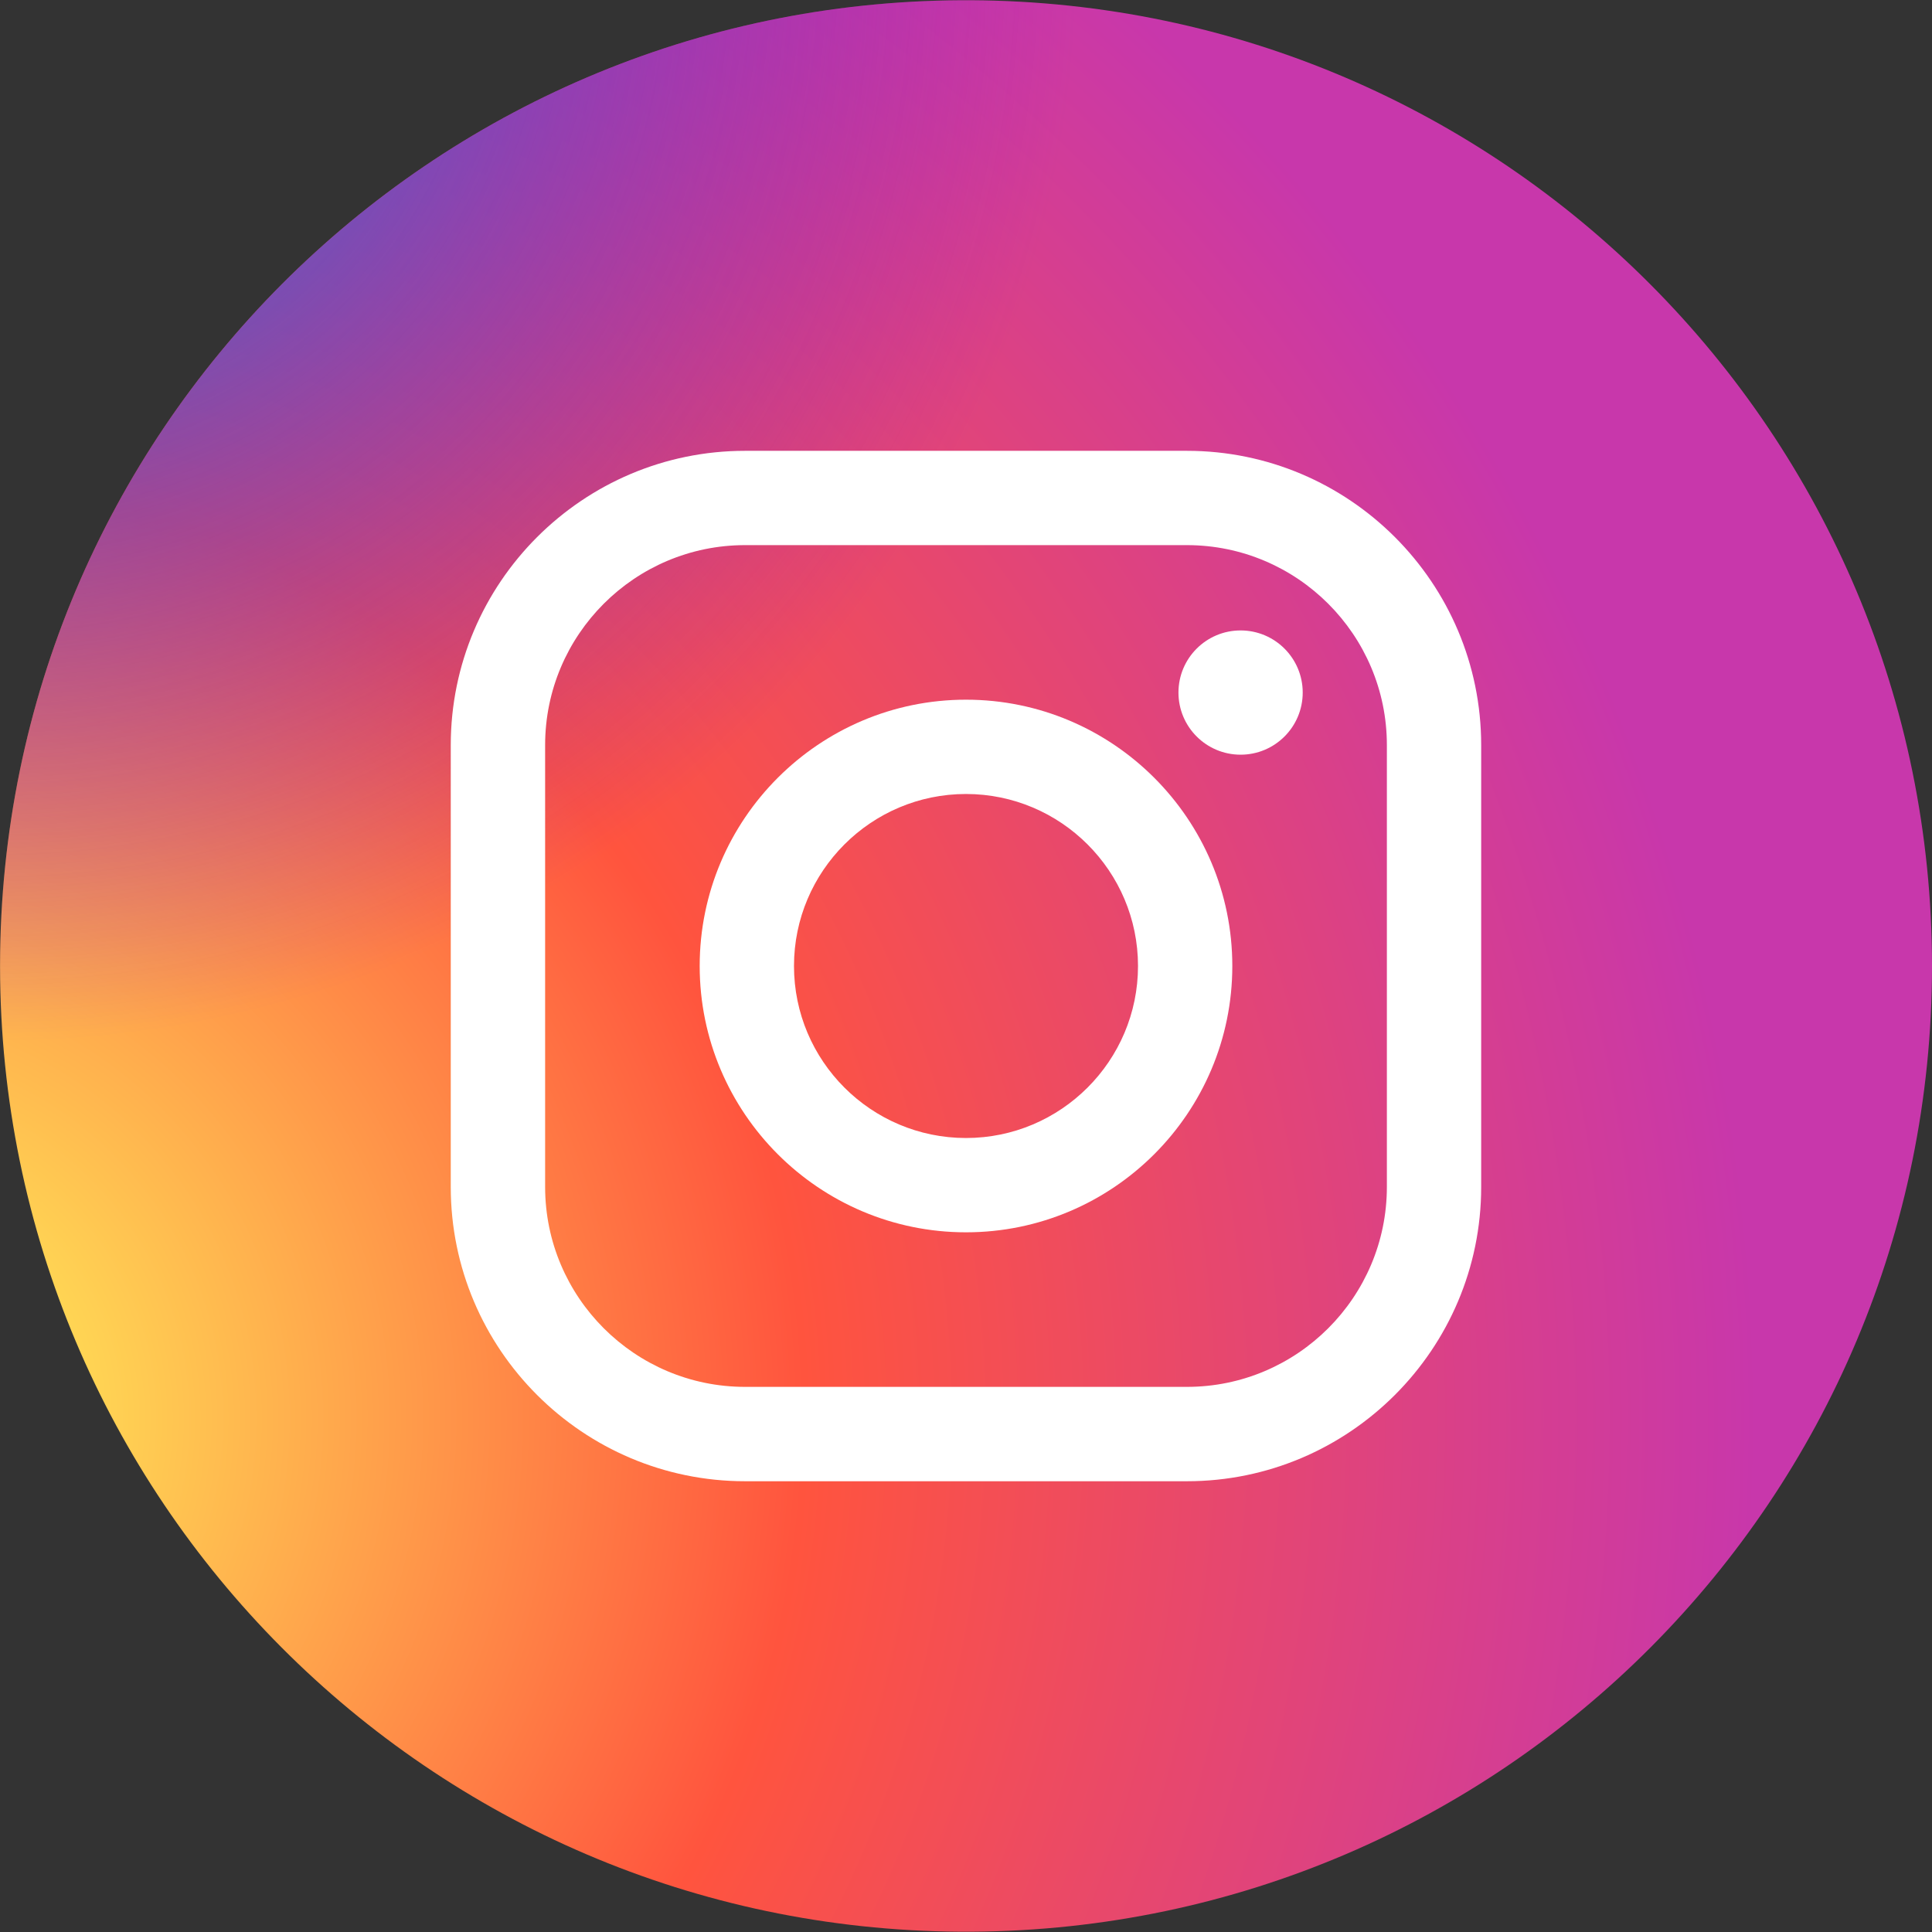
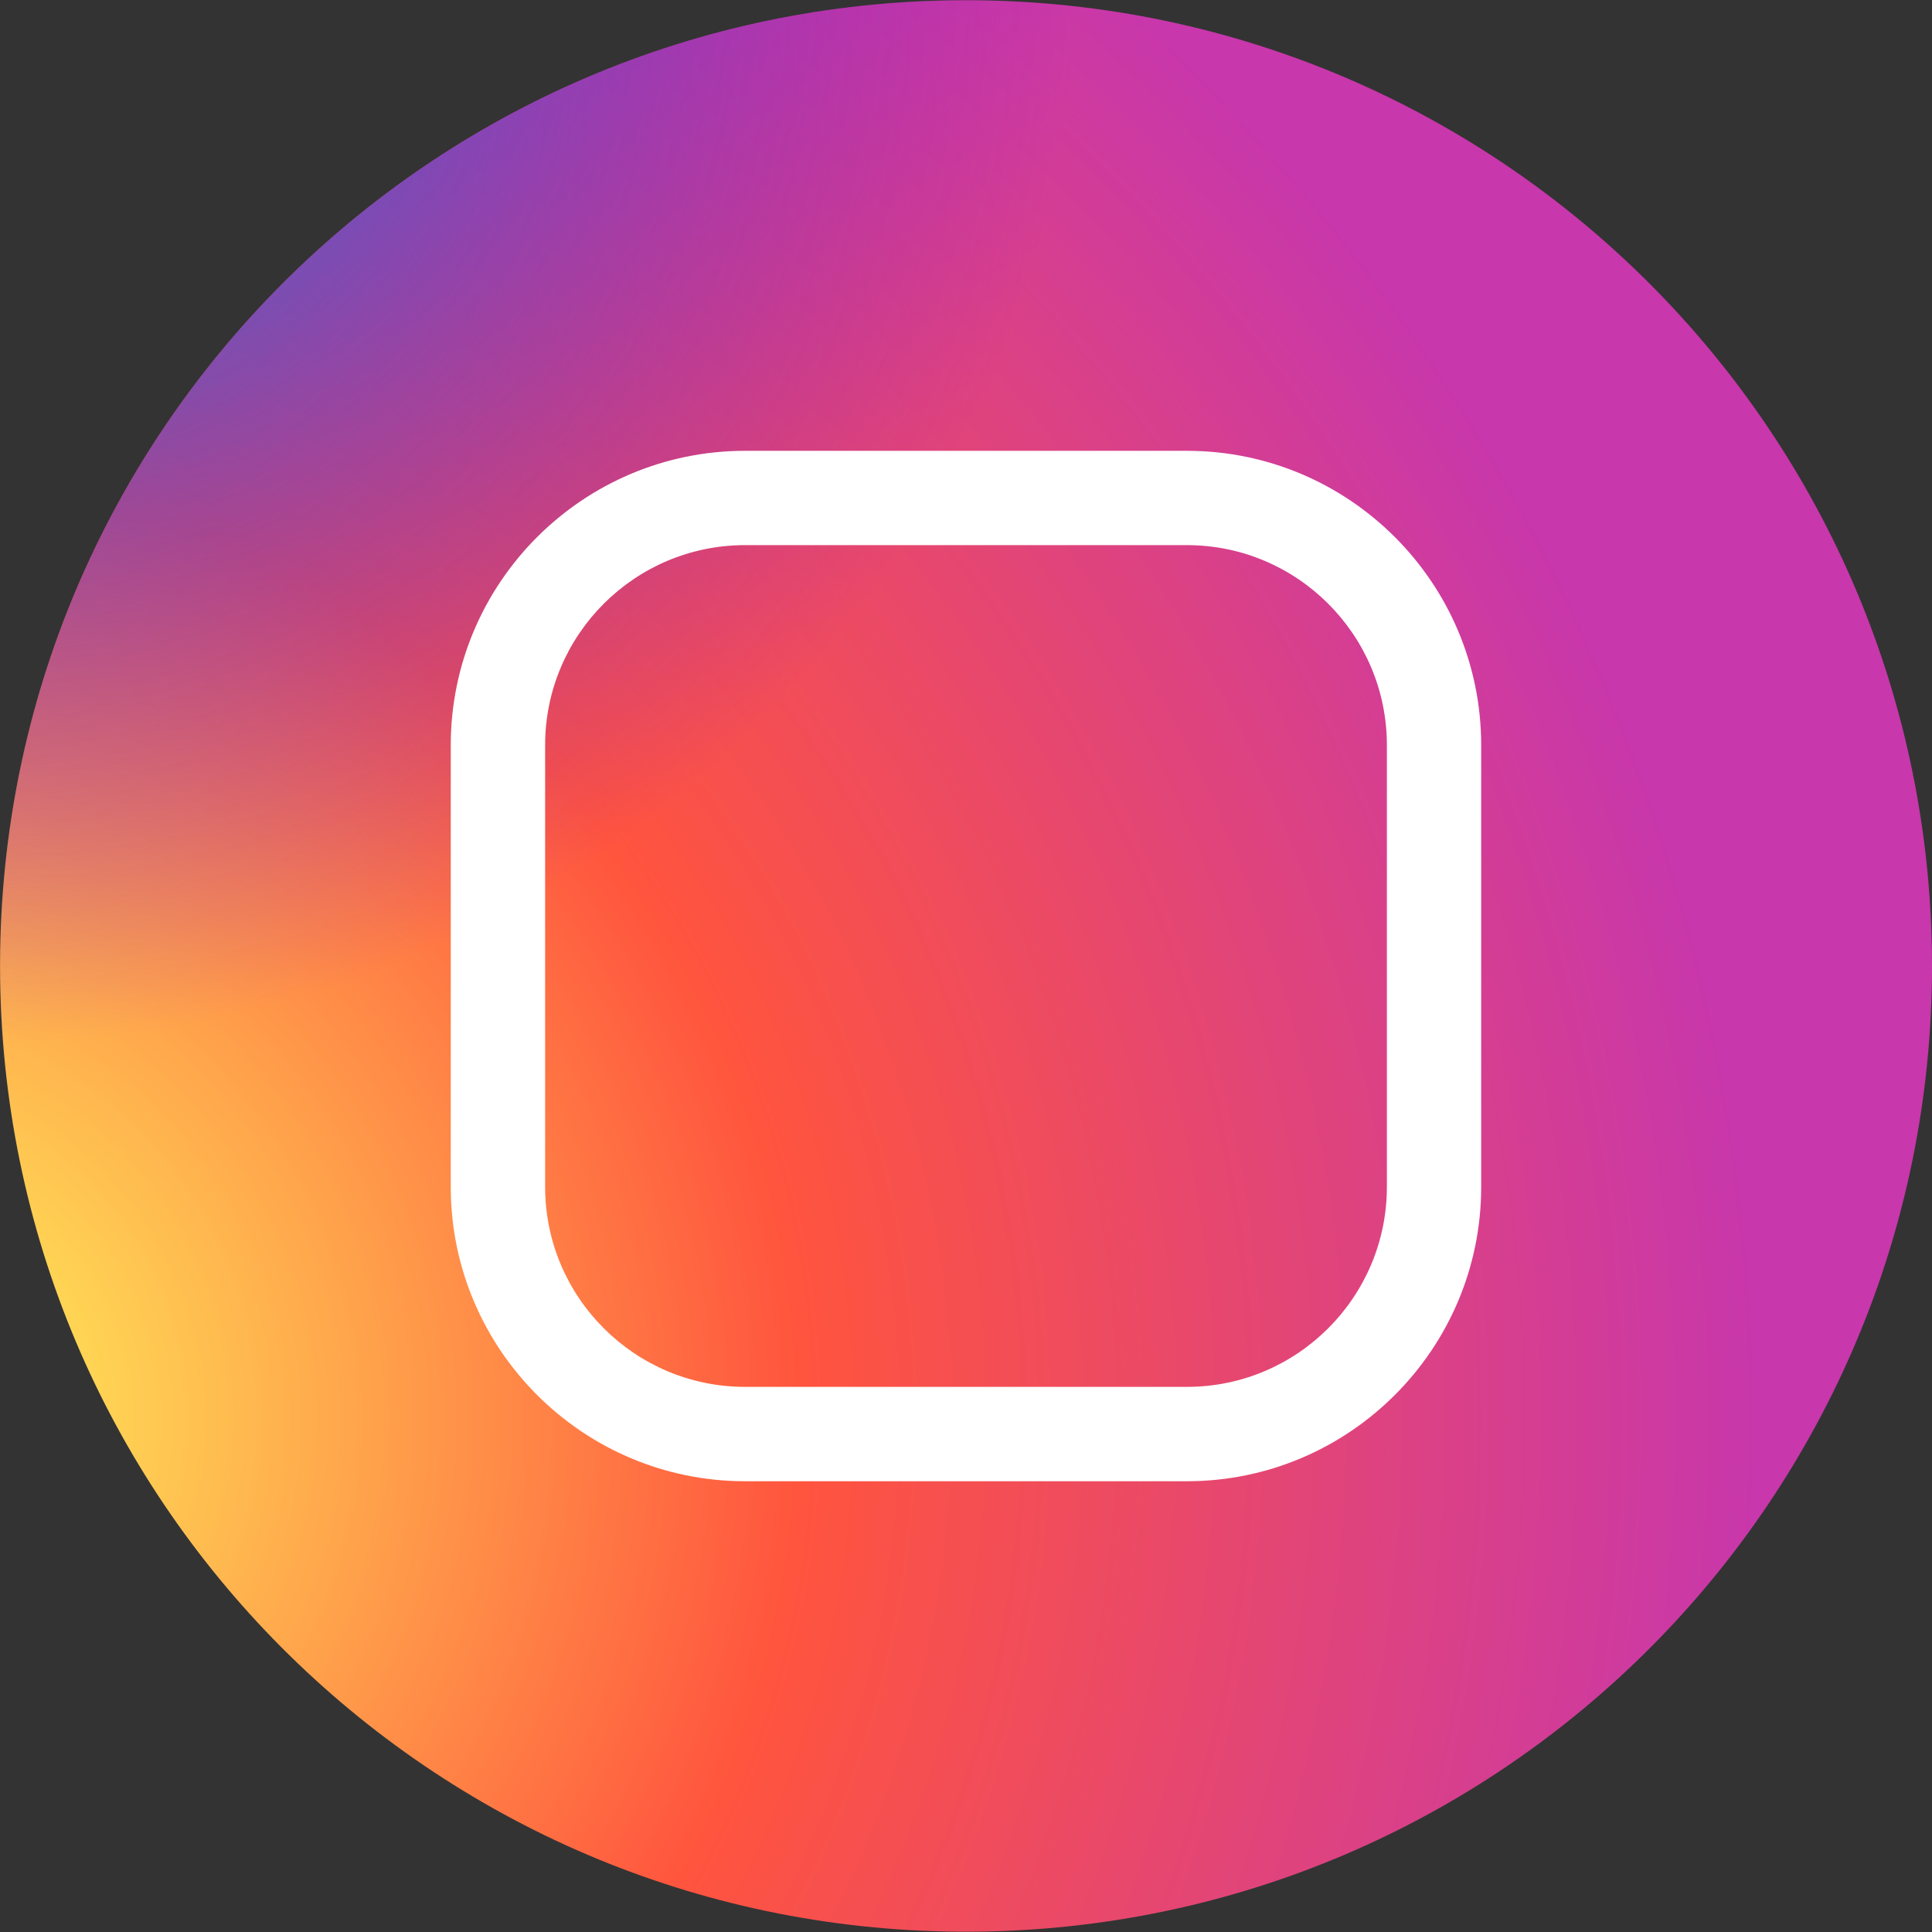
<svg xmlns="http://www.w3.org/2000/svg" version="1.1" id="Calque_1" x="0px" y="0px" width="32px" height="32px" viewBox="0 0 32 32" enable-background="new 0 0 32 32" xml:space="preserve">
  <rect x="0" y="0" width="32" height="32" fill="#333333" stroke="none" />
  <g>
    <g>
      <radialGradient id="SVGID_1_" cx="-2.464" cy="23.497" r="31.572" gradientUnits="userSpaceOnUse">
        <stop offset="0" style="stop-color:#FFDD55" />
        <stop offset="0.1" style="stop-color:#FFDD55" />
        <stop offset="0.5" style="stop-color:#FF543E" />
        <stop offset="1" style="stop-color:#C837AB" />
      </radialGradient>
      <path fill="url(#SVGID_1_)" d="M32,16L32,16c0-8.811-7.122-15.954-15.923-15.996h-0.071c-0.029,0-0.055,0-0.083,0    C7.129,0.046,0.012,7.179,0.001,15.98c0,0.005,0,0.008,0,0.013c0,0.009,0,0.017,0,0.026c0.011,8.795,7.117,15.923,15.902,15.976    c0.022,0,0.045,0,0.067,0c0.042,0,0.084,0,0.126,0C24.889,31.942,32,24.805,32,16z" />
      <radialGradient id="SVGID_2_" cx="-0.102" cy="-0.682" r="17.949" gradientUnits="userSpaceOnUse">
        <stop offset="0" style="stop-color:#3771C8" />
        <stop offset="0.128" style="stop-color:#3771C8" />
        <stop offset="1" style="stop-color:#6600FF;stop-opacity:0" />
      </radialGradient>
      <path fill="url(#SVGID_2_)" d="M32,16L32,16c0-8.811-7.122-15.954-15.923-15.996h-0.071c-0.029,0-0.055,0-0.083,0    C7.129,0.046,0.012,7.179,0.001,15.98c0,0.005,0,0.008,0,0.013c0,0.009,0,0.017,0,0.026c0.011,8.795,7.117,15.923,15.902,15.976    c0.022,0,0.045,0,0.067,0c0.042,0,0.084,0,0.126,0C24.889,31.942,32,24.805,32,16z" />
    </g>
    <g>
      <g>
-         <path fill="#FFFFFF" d="M16,11.589c-2.432,0-4.411,1.979-4.411,4.411c0,2.433,1.979,4.411,4.411,4.411     c2.433,0,4.411-1.979,4.411-4.411C20.411,13.568,18.433,11.589,16,11.589z M16,18.849c-1.571,0-2.849-1.277-2.849-2.849     c0-1.571,1.278-2.849,2.849-2.849c1.571,0,2.849,1.278,2.849,2.849C18.849,17.571,17.571,18.849,16,18.849z" />
-         <circle fill="#FFFFFF" cx="20.548" cy="11.471" r="1.029" />
        <path fill="#FFFFFF" d="M19.659,7.467h-7.318c-2.688,0-4.875,2.187-4.875,4.875v7.318c0,2.688,2.187,4.874,4.875,4.874h7.318     c2.688,0,4.874-2.187,4.874-4.874v-7.318C24.533,9.653,22.347,7.467,19.659,7.467z M22.971,19.659     c0,1.826-1.485,3.312-3.312,3.312h-7.318c-1.827,0-3.312-1.485-3.312-3.312v-7.318c0-1.827,1.485-3.312,3.312-3.312h7.318     c1.826,0,3.312,1.485,3.312,3.312V19.659z" />
      </g>
    </g>
  </g>
</svg>